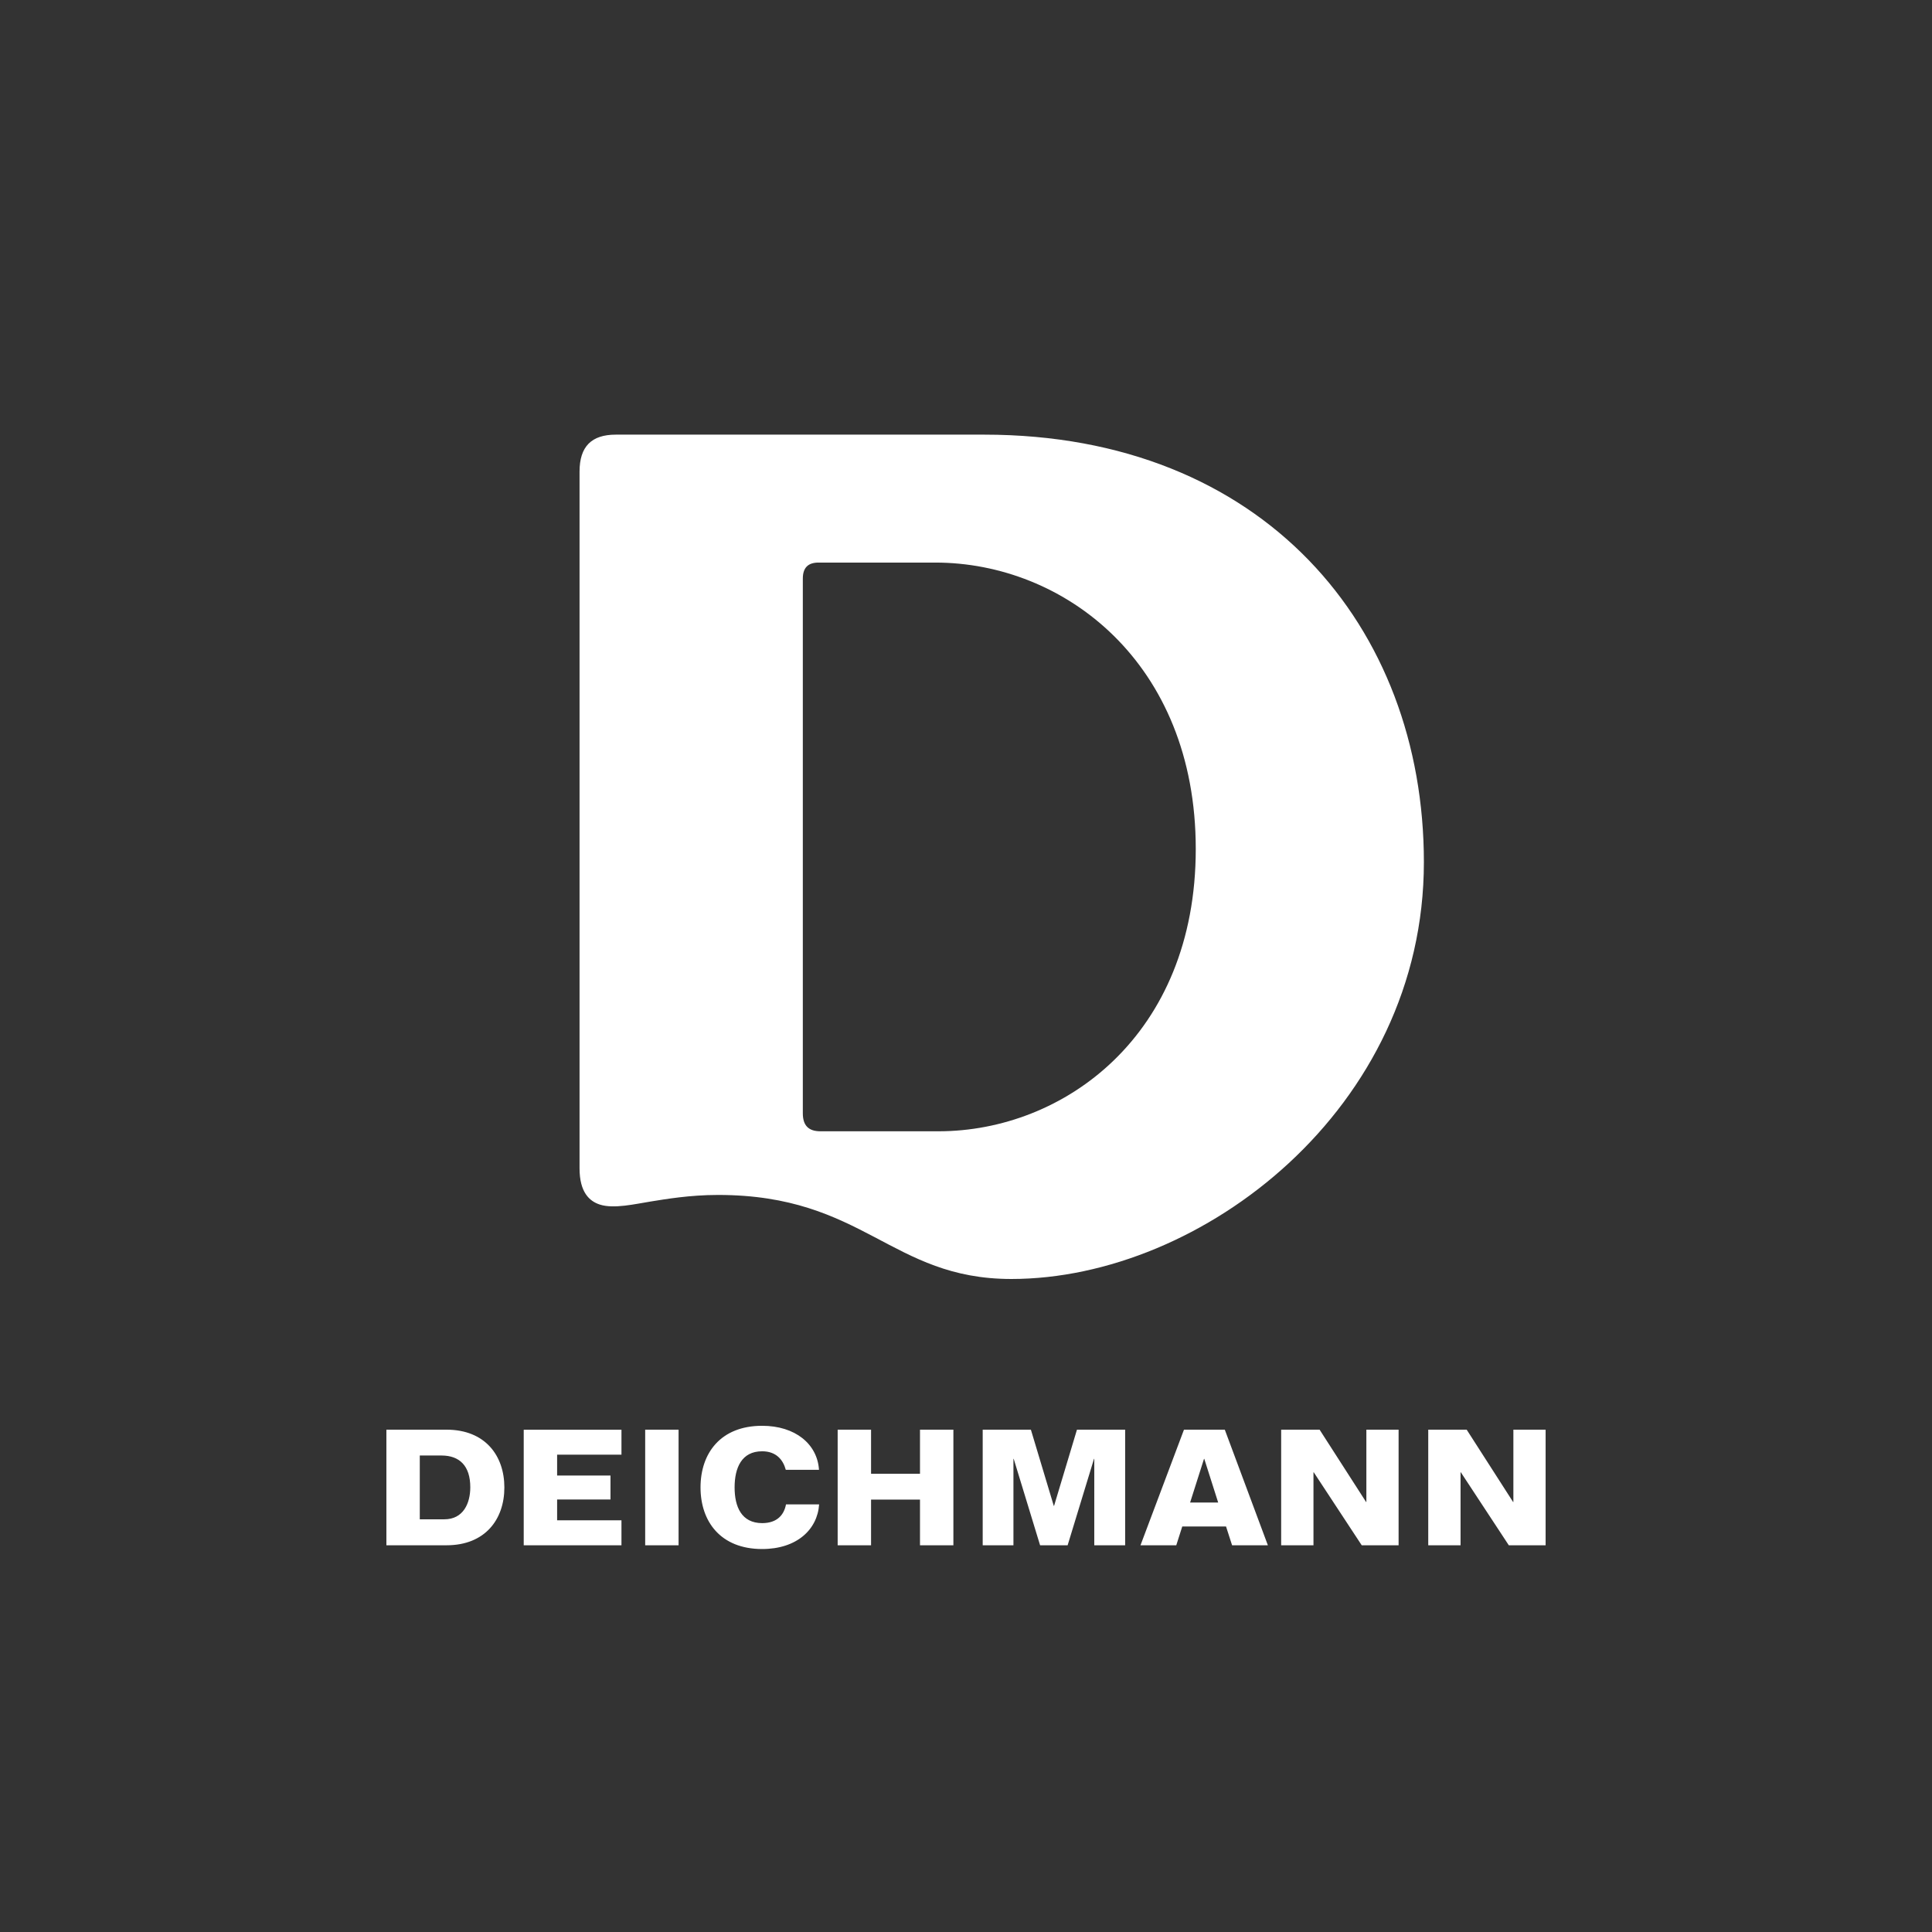
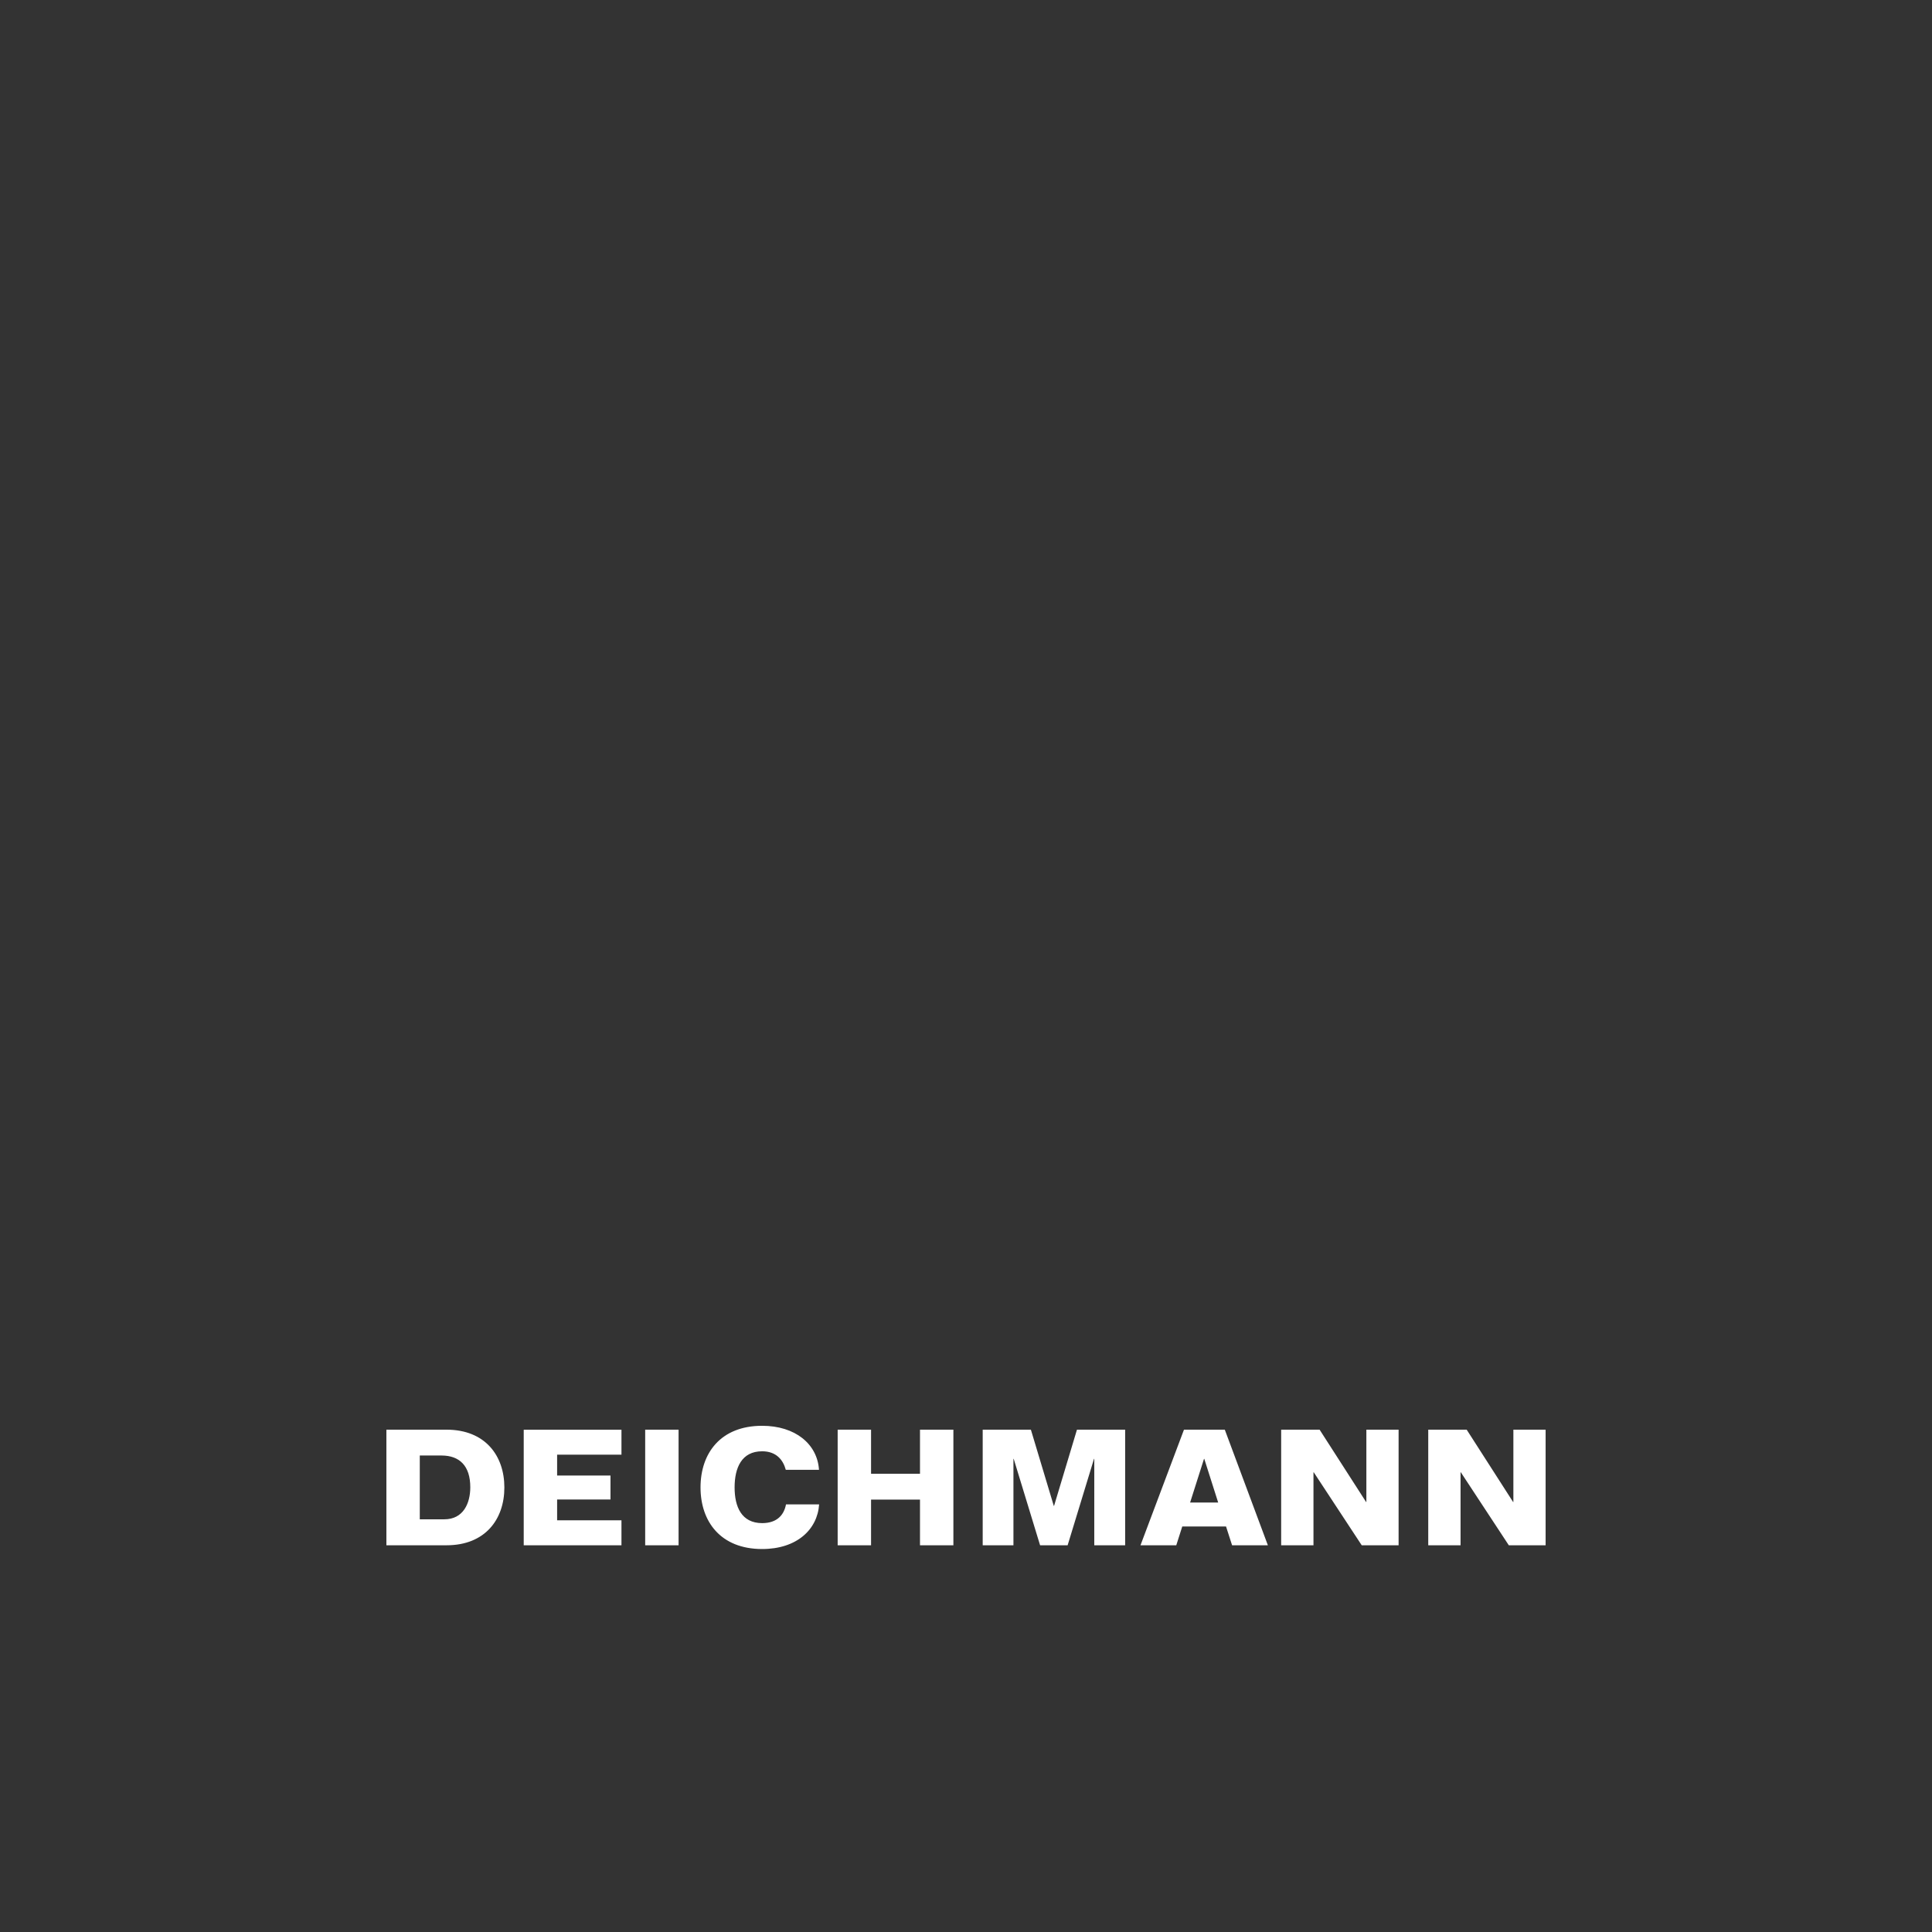
<svg xmlns="http://www.w3.org/2000/svg" version="1.1" id="Ebene_1" x="0px" y="0px" viewBox="0 0 283.46 283.46" style="enable-background:new 0 0 283.46 283.46;" xml:space="preserve">
  <rect x="0" y="0" width="283.46" height="283.46" fill="#333333" stroke="none" />
  <style type="text/css">
	.Grźn_x0020_bogenfšrmig{fill:url(#SVGID_1_);stroke:#FFFFFF;stroke-width:0.25;stroke-miterlimit:1;}
	.st0{fill:#FFFFFF;}
</style>
  <linearGradient id="SVGID_1_" gradientUnits="userSpaceOnUse" x1="0" y1="283.461" x2="0.707" y2="282.754">
    <stop offset="0" style="stop-color:#27A94A" />
    <stop offset="0.983" style="stop-color:#1B371B" />
  </linearGradient>
  <g id="Brandingmodul_x5F_Deichmann_x5F_quadratisch_x5F_vertikal">
    <path id="Deichmann" class="st0" d="M69,218.21c0,2.33-1.01,4.7-3.81,4.7h-3.6v-9.36h3.21C67.42,213.56,69,215.06,69,218.21    M74,218.24c0-4.68-2.83-8.48-8.48-8.48c-0.33,0-8.83,0-8.83,0v16.96c0,0,8.47,0,8.83,0C71.17,226.72,74,222.93,74,218.24    M76.84,226.72h14.34v-3.66h-9.44V220h7.83v-3.51h-7.83v-3.06h9.44v-3.66H76.84V226.72z M94.66,226.72h4.9v-16.96h-4.9V226.72z    M107.78,218.23c0-2.85,1.01-5.3,4.04-5.3c2.08,0,3.08,1.27,3.47,2.72h4.87c-0.24-3.79-3.49-6.46-8.34-6.46   c-6.11,0-9.04,4.04-9.04,9.04c0,4.99,2.93,9.04,9.04,9.04c5.09,0,8.11-2.86,8.36-6.55h-4.86c-0.28,1.5-1.27,2.75-3.5,2.75   C108.79,223.46,107.78,221.08,107.78,218.23 M134.98,226.72h4.9v-16.96h-4.9v6.47h-7.18v-6.47h-4.9v16.96h4.9v-6.7h7.18V226.72z    M160.57,226.72h4.51v-16.96h-7.07l-3.36,11.18h-0.04l-3.36-11.18h-7.07v16.96h4.51v-12.68h0.04l3.87,12.68h4.04l3.87-12.68h0.04   V226.72z M178.73,220.45h-4.12l2.04-6.41h0.04L178.73,220.45z M180.77,226.72h5.25l-6.32-16.96h-5.99l-6.38,16.96h5.25l0.88-2.76   h6.42L180.77,226.72z M199.79,226.72h5.41v-16.96h-4.73v10.61h-0.04l-6.82-10.61h-5.64v16.96h4.74v-10.71h0.04L199.79,226.72z    M226.77,226.72v-16.96h-4.73v10.61H222l-6.81-10.61h-5.64v16.96h4.74v-10.71h0.04l7.04,10.71H226.77z" />
-     <path id="D" class="st0" d="M208.91,126.49c0,36.19-32.64,61.16-60.52,61.16c-17.72,0-21.59-12.33-43.04-12.33   c-4.18,0-7.79,0.63-9.86,0.96c-2.26,0.36-5.44,1.12-7.49,0.45c-1.5-0.49-2.97-1.77-2.97-5.33V69.2c0-3.68,1.74-5.43,5.32-5.43   h54.06C185.36,63.78,208.91,91.96,208.91,126.49 M175.44,124.56c0-27.37-19.33-42.02-38.22-42.02H120.1   c-1.55,0-2.31,0.76-2.31,2.35v78.46c0,1.78,0.84,2.63,2.58,2.63h17.32C156.06,165.98,175.44,151.94,175.44,124.56" />
  </g>
</svg>